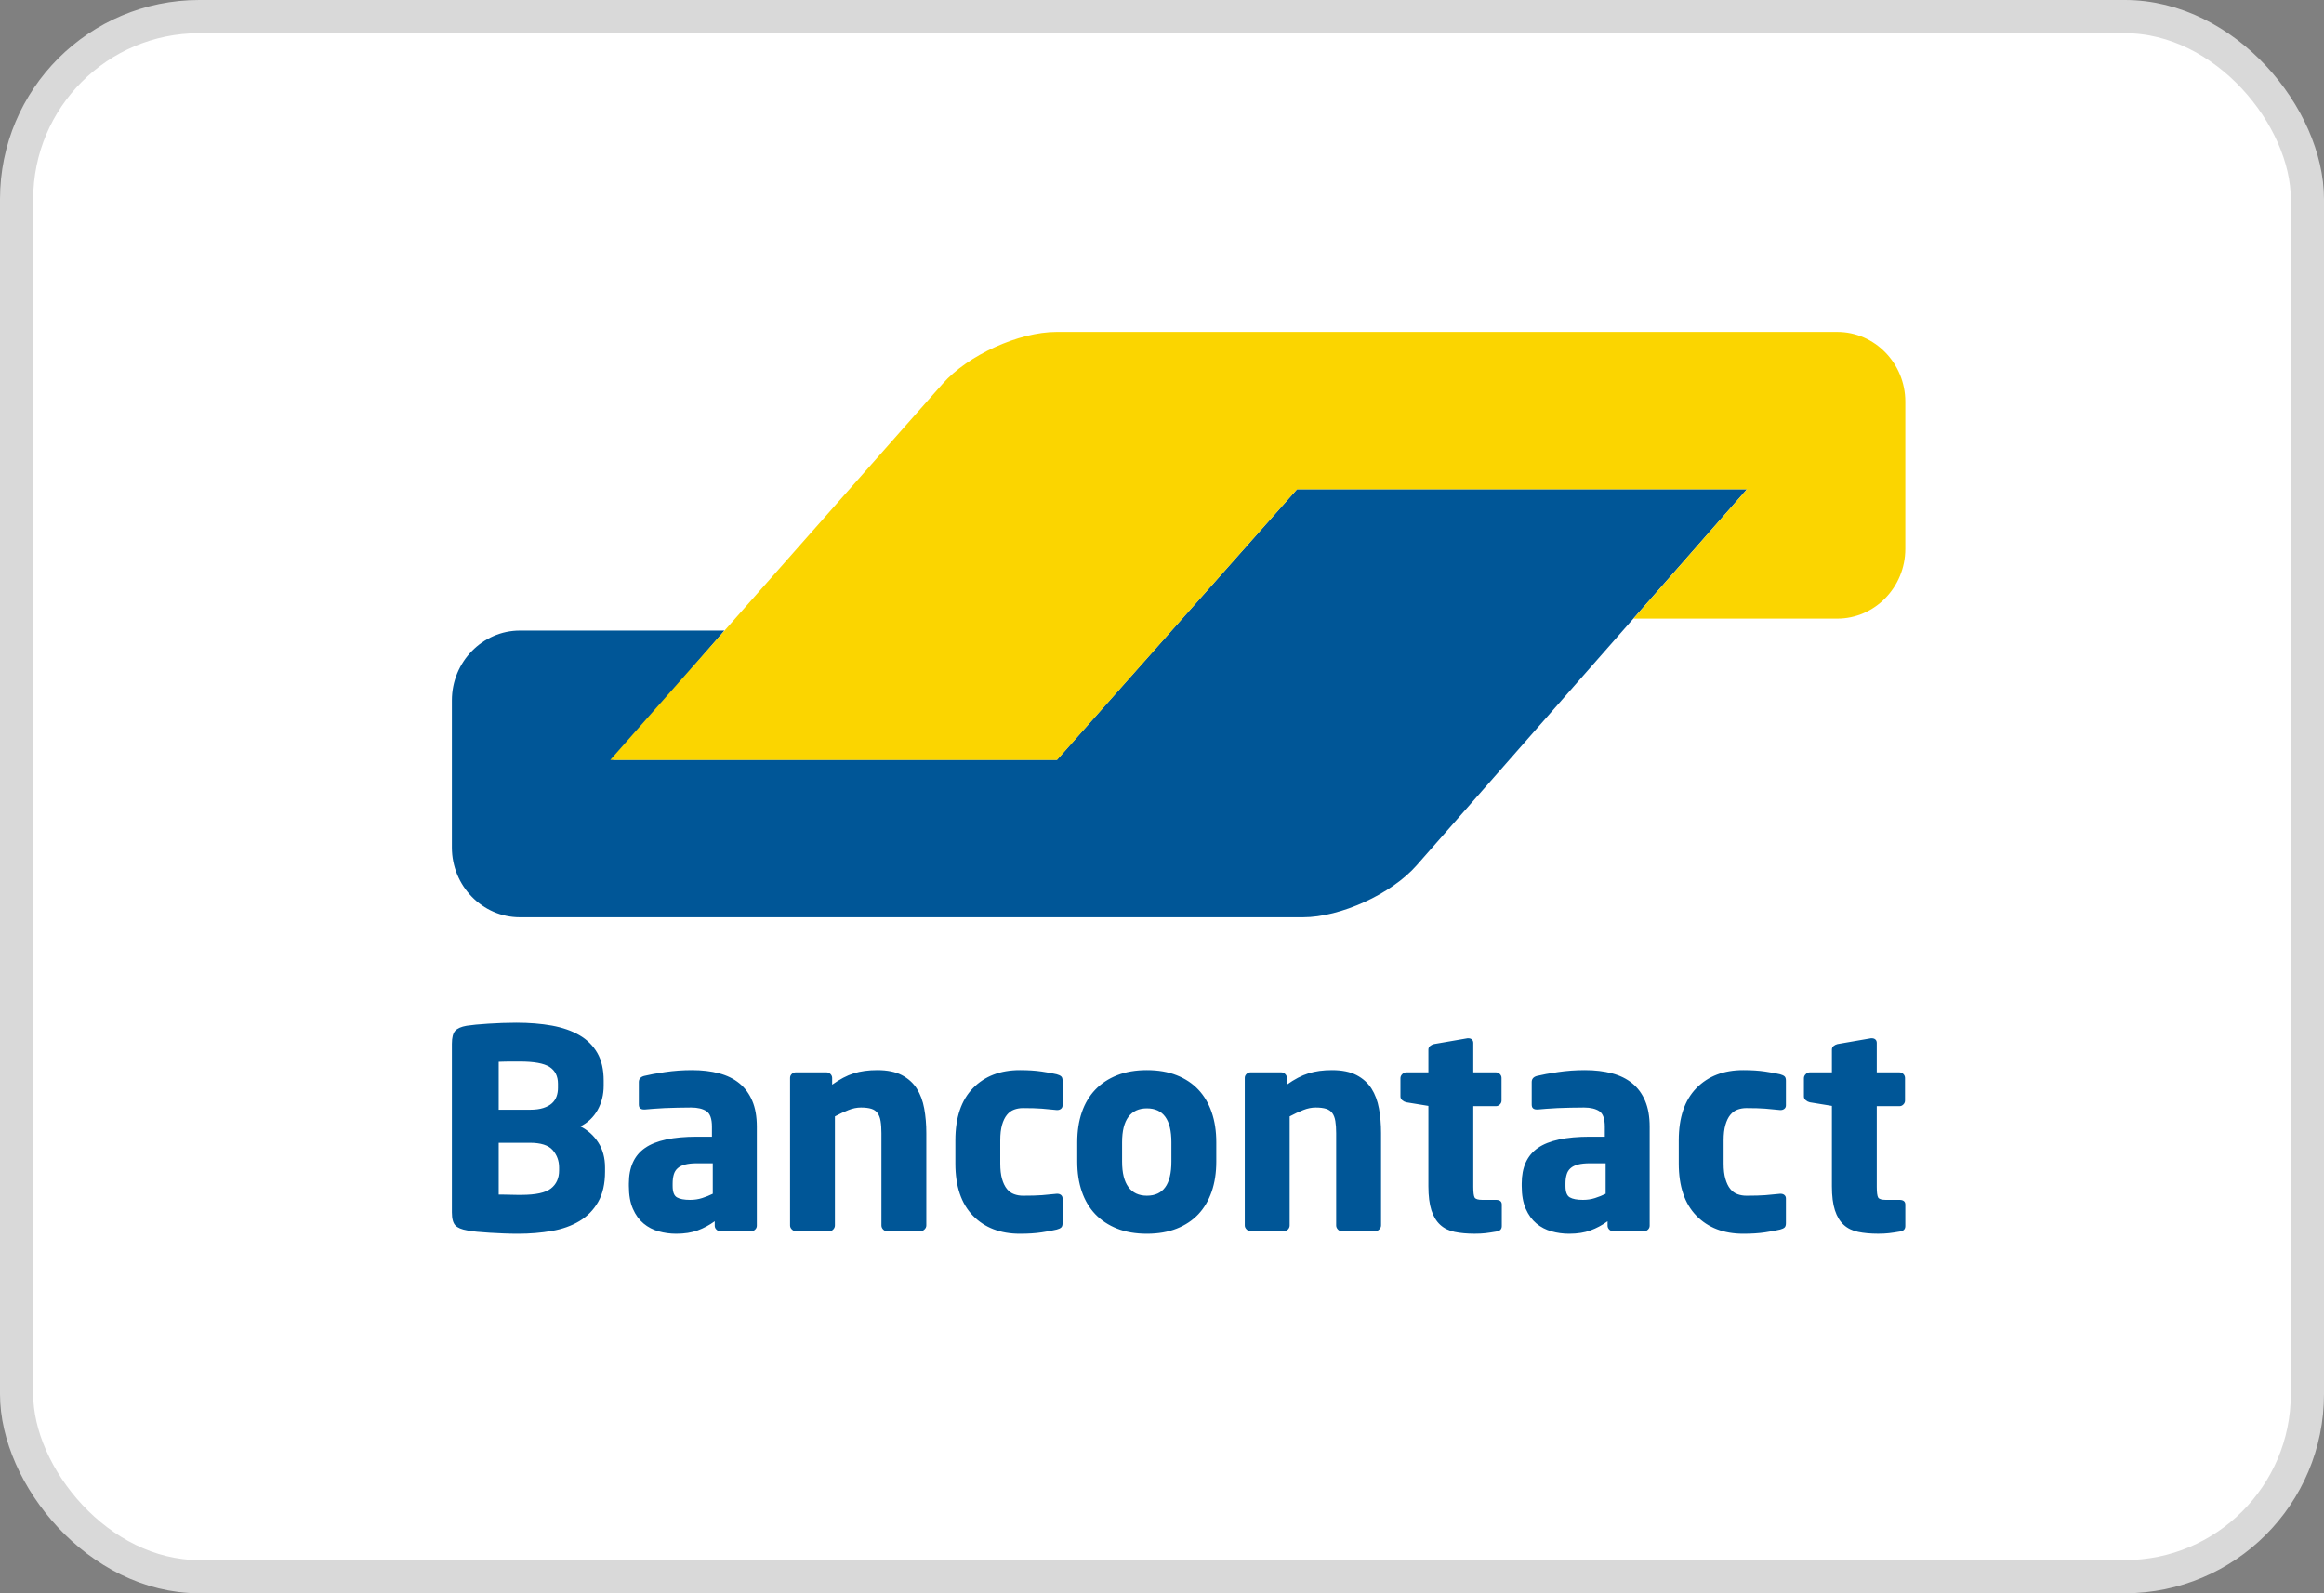
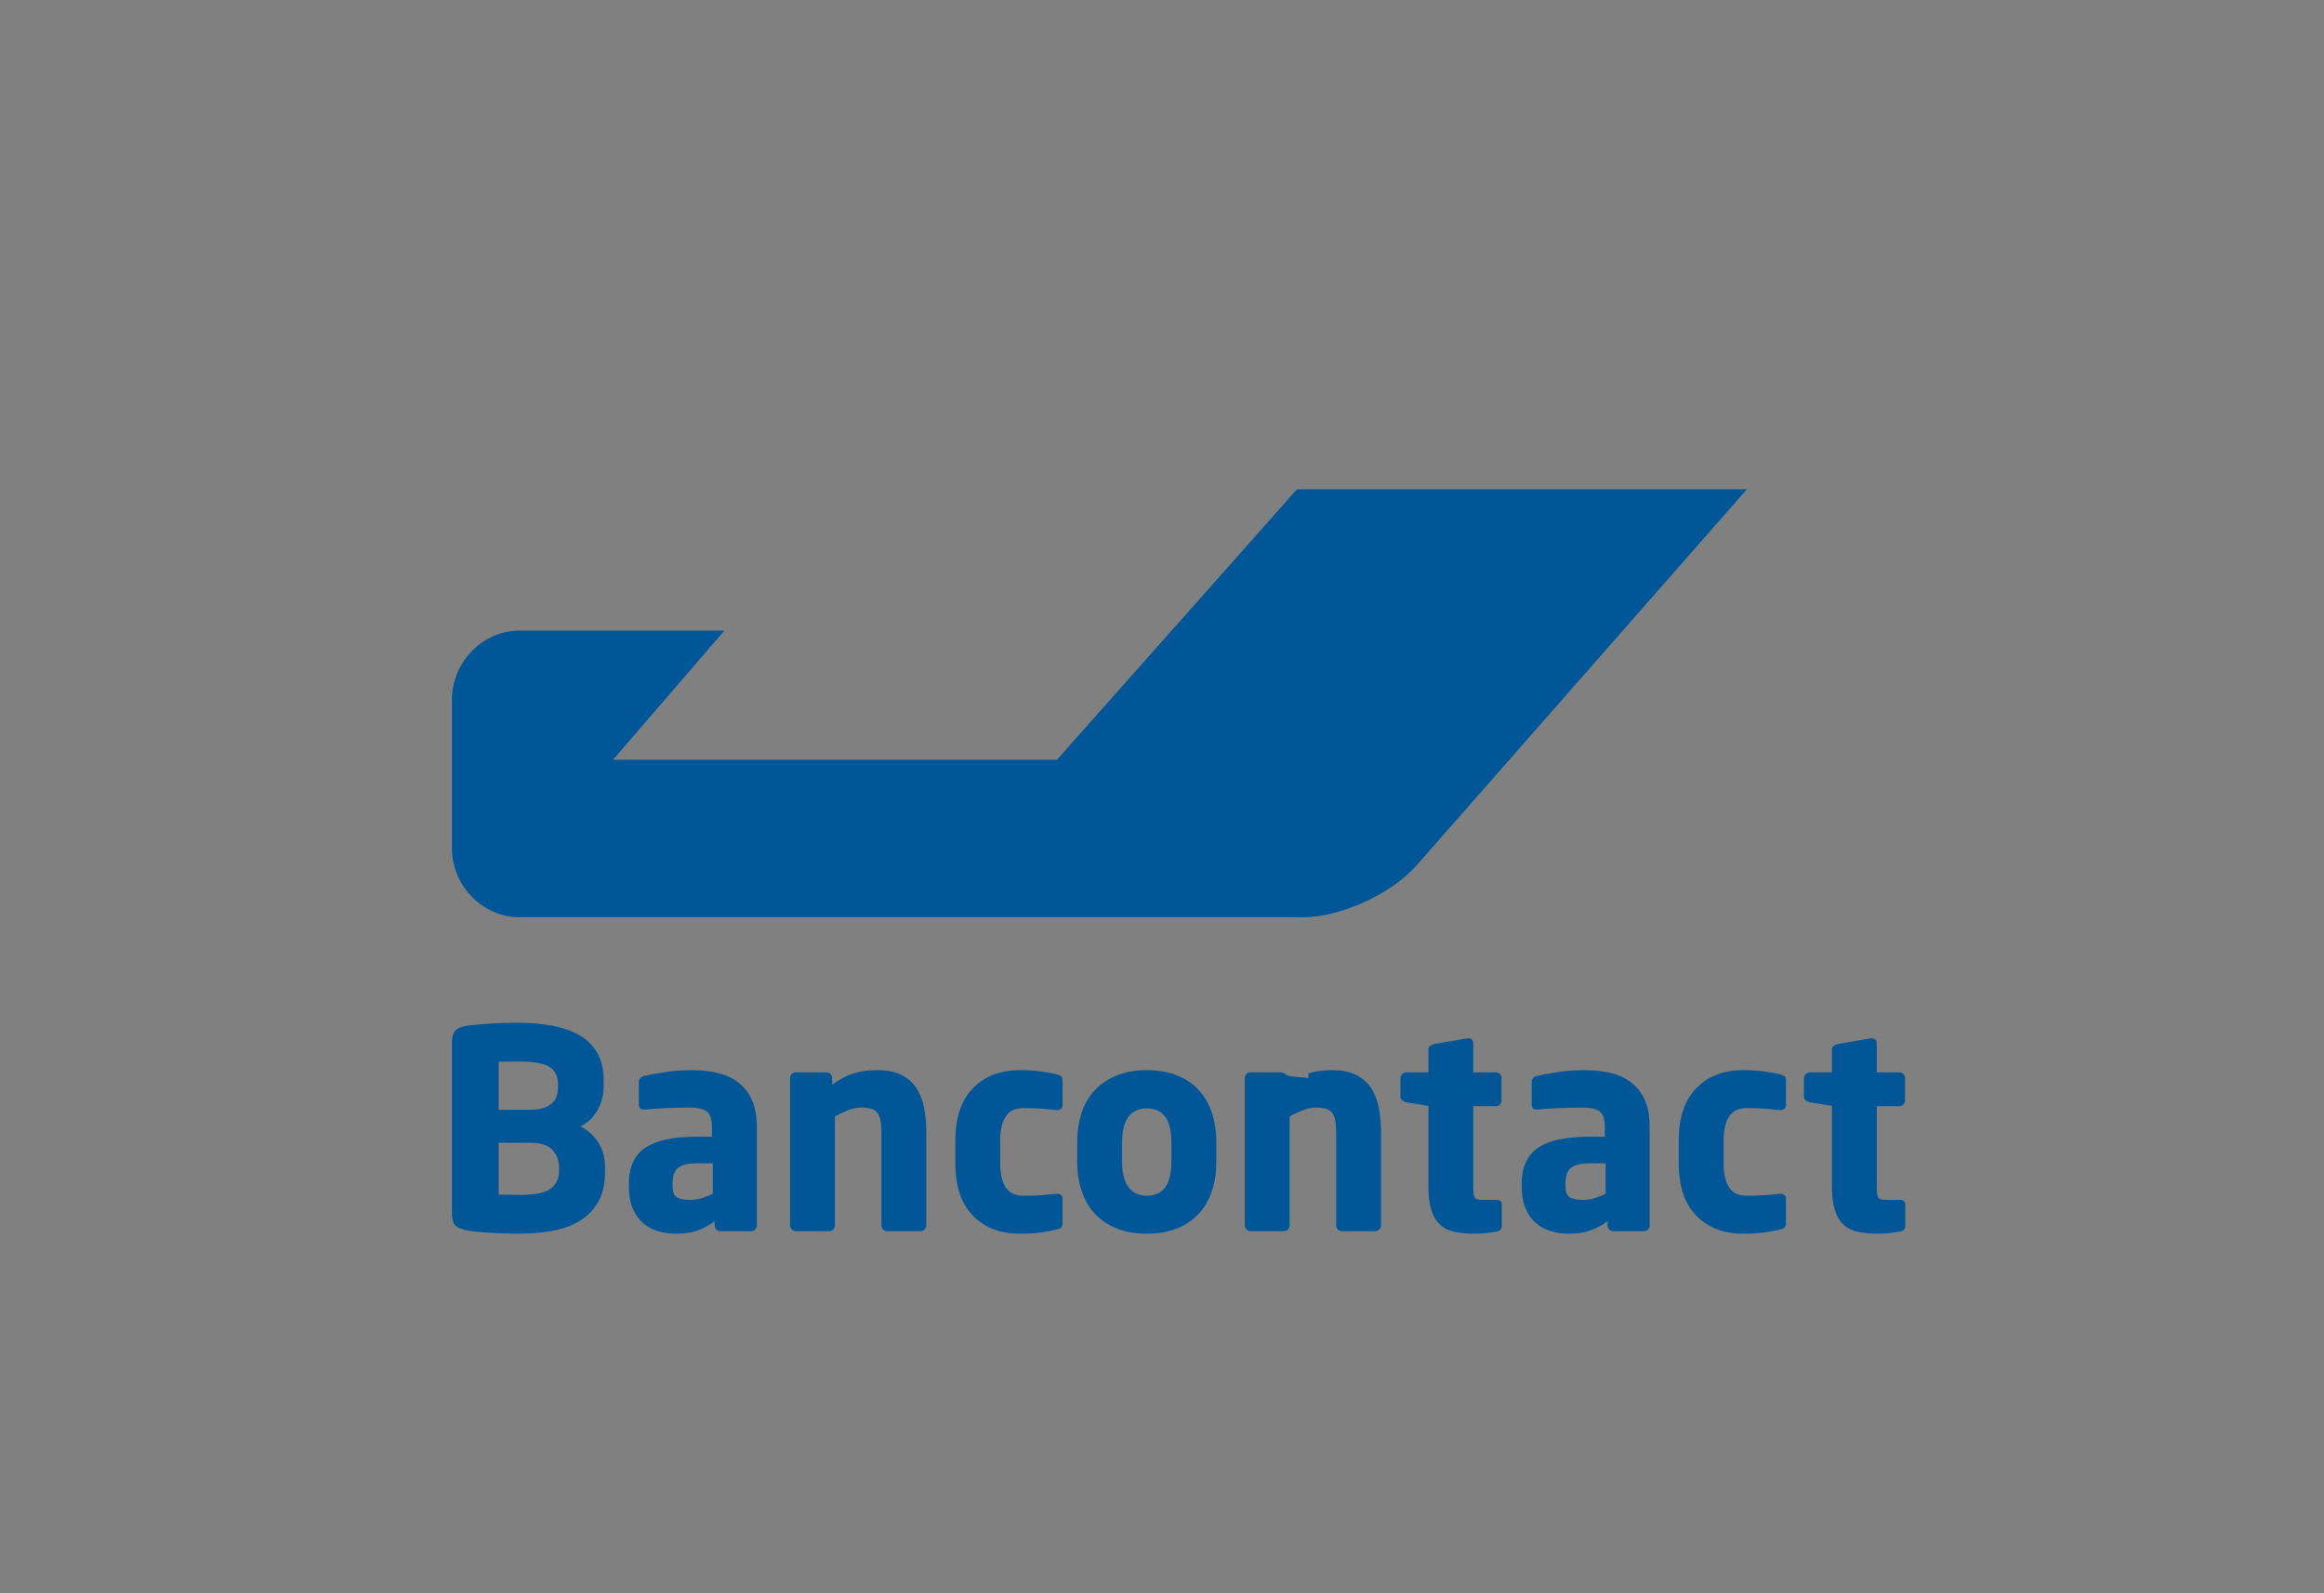
<svg xmlns="http://www.w3.org/2000/svg" width="70" height="48" viewBox="0 0 70 48" fill="none">
  <rect x="0" y="0" width="70" height="48" fill="#808080" stroke="none" />
-   <rect x="0.5" y="0.5" width="69" height="47" rx="5.5" fill="white" stroke="#D9D9D9" />
-   <path fill-rule="evenodd" clip-rule="evenodd" d="M18.224 35.172C18.224 34.882 18.156 34.631 18.02 34.42C17.884 34.208 17.704 34.047 17.482 33.935C17.704 33.824 17.877 33.66 17.999 33.443C18.121 33.225 18.183 32.981 18.183 32.708V32.557C18.183 32.223 18.119 31.945 17.991 31.722C17.863 31.5 17.683 31.321 17.453 31.188C17.222 31.054 16.945 30.958 16.623 30.899C16.3 30.841 15.941 30.812 15.547 30.812C15.413 30.812 15.274 30.815 15.13 30.82C14.985 30.826 14.845 30.833 14.708 30.841C14.572 30.849 14.447 30.859 14.333 30.87C14.219 30.882 14.126 30.893 14.053 30.904C13.892 30.932 13.778 30.982 13.711 31.054C13.645 31.127 13.611 31.258 13.611 31.447V36.525C13.611 36.714 13.646 36.845 13.716 36.917C13.785 36.989 13.903 37.039 14.07 37.067C14.154 37.084 14.254 37.098 14.37 37.109C14.487 37.12 14.614 37.13 14.75 37.138C14.886 37.147 15.027 37.154 15.171 37.159C15.316 37.165 15.457 37.168 15.597 37.168C15.958 37.168 16.299 37.14 16.619 37.084C16.938 37.029 17.216 36.929 17.453 36.787C17.689 36.646 17.877 36.453 18.016 36.211C18.155 35.969 18.224 35.664 18.224 35.297V35.172ZM16.806 32.775C16.806 32.864 16.793 32.949 16.765 33.029C16.737 33.11 16.691 33.179 16.627 33.238C16.563 33.297 16.477 33.344 16.368 33.38C16.26 33.416 16.122 33.434 15.956 33.434H15.021V31.989C15.049 31.989 15.092 31.988 15.15 31.985C15.209 31.983 15.27 31.981 15.334 31.981H15.655C16.083 31.981 16.382 32.035 16.552 32.144C16.721 32.253 16.806 32.421 16.806 32.649V32.775ZM16.594 35.806C16.758 35.678 16.84 35.497 16.84 35.263V35.171C16.84 34.971 16.776 34.797 16.648 34.649C16.52 34.502 16.289 34.428 15.956 34.428H15.021V35.99H15.167C15.231 35.99 15.298 35.992 15.367 35.994C15.437 35.997 15.504 35.998 15.568 35.998H15.705C16.133 35.998 16.43 35.934 16.594 35.806ZM22.796 33.944C22.796 33.638 22.75 33.377 22.658 33.163C22.566 32.949 22.437 32.773 22.27 32.637C22.103 32.5 21.899 32.4 21.657 32.336C21.415 32.272 21.144 32.24 20.844 32.24C20.565 32.24 20.294 32.26 20.03 32.299C19.766 32.337 19.556 32.377 19.401 32.415C19.295 32.444 19.242 32.505 19.242 32.599V33.276C19.242 33.331 19.256 33.37 19.284 33.392C19.311 33.415 19.348 33.426 19.392 33.426H19.434C19.501 33.42 19.584 33.413 19.684 33.405C19.784 33.397 19.897 33.39 20.022 33.384C20.147 33.379 20.278 33.375 20.414 33.372C20.55 33.369 20.685 33.367 20.819 33.367C21.013 33.367 21.166 33.404 21.277 33.476C21.389 33.549 21.444 33.705 21.444 33.944V34.245H20.994C20.276 34.245 19.755 34.357 19.43 34.583C19.104 34.808 18.942 35.166 18.942 35.656V35.731C18.942 36.004 18.982 36.232 19.063 36.416C19.143 36.6 19.25 36.747 19.384 36.859C19.517 36.97 19.669 37.049 19.838 37.096C20.008 37.144 20.185 37.168 20.368 37.168C20.618 37.168 20.834 37.134 21.015 37.067C21.195 37.001 21.366 36.909 21.528 36.792V36.925C21.528 36.97 21.544 37.009 21.578 37.042C21.611 37.076 21.65 37.092 21.695 37.092H22.629C22.673 37.092 22.712 37.076 22.745 37.042C22.779 37.009 22.796 36.97 22.796 36.925V33.944ZM21.148 36.094C21.262 36.058 21.369 36.015 21.469 35.965V35.046H20.994C20.849 35.046 20.73 35.059 20.635 35.084C20.541 35.109 20.465 35.147 20.41 35.197C20.354 35.246 20.315 35.311 20.293 35.389C20.271 35.467 20.26 35.556 20.26 35.656V35.731C20.26 35.909 20.303 36.023 20.389 36.073C20.475 36.123 20.607 36.148 20.785 36.148C20.913 36.148 21.034 36.131 21.148 36.094ZM27.901 36.917V34.136C27.901 33.874 27.88 33.628 27.838 33.397C27.796 33.166 27.721 32.965 27.613 32.795C27.505 32.626 27.354 32.49 27.163 32.39C26.971 32.29 26.725 32.24 26.424 32.24C26.157 32.24 25.921 32.272 25.715 32.337C25.509 32.401 25.293 32.515 25.065 32.678V32.475C25.065 32.431 25.048 32.391 25.015 32.358C24.981 32.324 24.942 32.307 24.898 32.307H23.963C23.919 32.307 23.88 32.324 23.847 32.357C23.813 32.39 23.797 32.429 23.797 32.474V36.917C23.797 36.962 23.814 37.002 23.851 37.038C23.887 37.074 23.927 37.092 23.972 37.092H24.981C25.026 37.092 25.065 37.074 25.098 37.038C25.131 37.002 25.148 36.962 25.148 36.917V33.634C25.293 33.556 25.429 33.492 25.557 33.443C25.685 33.392 25.81 33.367 25.932 33.367C26.06 33.367 26.164 33.38 26.245 33.405C26.326 33.43 26.388 33.473 26.433 33.535C26.477 33.595 26.508 33.676 26.524 33.776C26.541 33.876 26.549 33.998 26.549 34.142V36.917C26.549 36.962 26.566 37.002 26.599 37.038C26.633 37.074 26.672 37.092 26.716 37.092H27.726C27.77 37.092 27.81 37.074 27.846 37.038C27.883 37.002 27.901 36.962 27.901 36.917ZM32.005 36.107V36.85C32.005 36.911 31.991 36.955 31.963 36.98C31.935 37.005 31.891 37.026 31.829 37.042C31.713 37.07 31.561 37.098 31.375 37.126C31.189 37.154 30.97 37.168 30.72 37.168C30.131 37.168 29.659 36.987 29.306 36.625C28.953 36.263 28.776 35.739 28.776 35.055V34.353C28.776 33.668 28.953 33.145 29.306 32.783C29.659 32.421 30.131 32.24 30.72 32.24C30.97 32.24 31.189 32.254 31.375 32.282C31.561 32.31 31.713 32.337 31.829 32.365C31.891 32.382 31.935 32.403 31.963 32.428C31.991 32.453 32.005 32.496 32.005 32.557V33.301C32.005 33.345 31.989 33.38 31.959 33.405C31.928 33.43 31.891 33.443 31.846 33.443H31.829C31.674 33.426 31.525 33.412 31.383 33.401C31.241 33.39 31.051 33.384 30.812 33.384C30.717 33.384 30.628 33.4 30.545 33.43C30.461 33.461 30.389 33.514 30.328 33.589C30.267 33.664 30.218 33.764 30.182 33.889C30.146 34.015 30.128 34.169 30.128 34.353V35.055C30.128 35.238 30.146 35.393 30.182 35.518C30.218 35.643 30.267 35.744 30.328 35.819C30.389 35.894 30.461 35.947 30.545 35.977C30.628 36.008 30.717 36.023 30.812 36.023C31.051 36.023 31.241 36.018 31.383 36.007C31.525 35.996 31.674 35.981 31.829 35.965H31.846C31.891 35.965 31.928 35.977 31.959 36.002C31.989 36.028 32.005 36.062 32.005 36.107ZM36.635 34.411C36.635 34.077 36.589 33.777 36.497 33.51C36.405 33.242 36.271 33.016 36.096 32.829C35.92 32.642 35.703 32.498 35.444 32.395C35.184 32.292 34.885 32.24 34.545 32.24C34.205 32.24 33.906 32.292 33.647 32.395C33.387 32.498 33.169 32.642 32.99 32.829C32.812 33.016 32.677 33.242 32.585 33.51C32.493 33.777 32.447 34.077 32.447 34.411V34.996C32.447 35.33 32.493 35.631 32.585 35.898C32.677 36.165 32.812 36.392 32.99 36.579C33.169 36.765 33.387 36.91 33.647 37.013C33.906 37.116 34.205 37.168 34.545 37.168C34.885 37.168 35.184 37.116 35.444 37.013C35.703 36.91 35.92 36.765 36.096 36.579C36.271 36.392 36.405 36.165 36.497 35.898C36.589 35.631 36.635 35.33 36.635 34.996V34.411ZM34.545 36.023C35.037 36.023 35.283 35.681 35.283 34.996V34.411C35.283 33.732 35.037 33.392 34.545 33.392C34.302 33.392 34.117 33.477 33.989 33.647C33.862 33.817 33.798 34.072 33.798 34.411V34.996C33.798 35.336 33.862 35.592 33.989 35.764C34.117 35.937 34.302 36.023 34.545 36.023ZM41.598 36.917V34.136C41.598 33.874 41.577 33.628 41.535 33.397C41.493 33.166 41.418 32.965 41.31 32.795C41.201 32.626 41.051 32.49 40.859 32.39C40.667 32.29 40.421 32.24 40.121 32.24C39.854 32.24 39.618 32.272 39.412 32.337C39.206 32.401 38.989 32.515 38.761 32.678V32.475C38.761 32.431 38.745 32.391 38.711 32.358C38.678 32.324 38.639 32.307 38.595 32.307H37.66C37.616 32.307 37.577 32.324 37.544 32.357C37.51 32.39 37.493 32.429 37.493 32.474V36.917C37.493 36.962 37.511 37.002 37.548 37.038C37.584 37.074 37.624 37.092 37.669 37.092H38.678C38.722 37.092 38.761 37.074 38.795 37.038C38.828 37.002 38.845 36.962 38.845 36.917V33.634C38.989 33.556 39.126 33.492 39.254 33.443C39.382 33.392 39.507 33.367 39.629 33.367C39.757 33.367 39.861 33.38 39.942 33.405C40.022 33.43 40.085 33.473 40.13 33.535C40.174 33.595 40.205 33.676 40.221 33.776C40.238 33.876 40.246 33.998 40.246 34.142V36.917C40.246 36.962 40.263 37.002 40.296 37.038C40.33 37.074 40.368 37.092 40.413 37.092H41.422C41.467 37.092 41.507 37.074 41.543 37.038C41.58 37.002 41.598 36.962 41.598 36.917ZM45.235 36.289V36.936C45.235 37.029 45.182 37.085 45.076 37.101C44.948 37.123 44.837 37.14 44.743 37.151C44.648 37.162 44.54 37.167 44.417 37.167C44.191 37.167 43.99 37.149 43.816 37.113C43.642 37.077 43.497 37.006 43.381 36.9C43.265 36.794 43.176 36.648 43.115 36.462C43.055 36.275 43.024 36.035 43.024 35.739V33.318L42.357 33.209C42.312 33.198 42.272 33.177 42.236 33.146C42.2 33.116 42.182 33.078 42.182 33.033V32.482C42.182 32.438 42.2 32.397 42.236 32.361C42.272 32.325 42.312 32.307 42.357 32.307H43.024V31.622C43.024 31.577 43.041 31.541 43.074 31.513C43.107 31.486 43.146 31.466 43.19 31.455L44.202 31.28H44.226C44.271 31.28 44.307 31.292 44.334 31.317C44.362 31.342 44.376 31.377 44.376 31.422V32.307H45.06C45.104 32.307 45.143 32.324 45.176 32.357C45.21 32.391 45.227 32.431 45.227 32.475V33.157C45.227 33.202 45.21 33.242 45.176 33.275C45.143 33.309 45.104 33.326 45.06 33.326H44.376V35.756C44.376 35.923 44.39 36.03 44.417 36.078C44.445 36.125 44.523 36.148 44.651 36.148H45.06C45.176 36.148 45.235 36.196 45.235 36.289ZM49.689 33.944C49.689 33.638 49.643 33.377 49.551 33.163C49.46 32.949 49.331 32.773 49.164 32.637C48.997 32.5 48.793 32.4 48.551 32.336C48.309 32.272 48.038 32.24 47.737 32.24C47.459 32.24 47.188 32.26 46.924 32.299C46.66 32.337 46.45 32.377 46.294 32.415C46.188 32.444 46.136 32.505 46.136 32.599V33.276C46.136 33.331 46.149 33.37 46.177 33.392C46.205 33.415 46.241 33.426 46.286 33.426H46.328C46.394 33.42 46.478 33.413 46.578 33.405C46.678 33.397 46.791 33.39 46.916 33.384C47.041 33.379 47.171 33.375 47.308 33.372C47.444 33.369 47.579 33.367 47.712 33.367C47.907 33.367 48.06 33.404 48.171 33.476C48.282 33.549 48.338 33.705 48.338 33.944V34.245H47.888C47.17 34.245 46.649 34.357 46.323 34.583C45.998 34.808 45.835 35.166 45.835 35.656V35.731C45.835 36.004 45.876 36.232 45.956 36.416C46.037 36.6 46.144 36.747 46.277 36.859C46.411 36.97 46.562 37.049 46.732 37.096C46.902 37.144 47.078 37.168 47.262 37.168C47.512 37.168 47.727 37.134 47.908 37.067C48.089 37.001 48.26 36.909 48.421 36.792V36.925C48.421 36.97 48.438 37.009 48.471 37.042C48.505 37.076 48.544 37.092 48.588 37.092H49.523C49.567 37.092 49.606 37.076 49.639 37.042C49.672 37.009 49.689 36.97 49.689 36.925V33.944ZM48.042 36.094C48.156 36.058 48.263 36.015 48.363 35.965V35.046H47.888C47.743 35.046 47.623 35.059 47.529 35.084C47.434 35.109 47.359 35.147 47.304 35.197C47.248 35.246 47.209 35.311 47.187 35.389C47.164 35.467 47.153 35.556 47.153 35.656V35.731C47.153 35.909 47.196 36.023 47.283 36.073C47.369 36.123 47.501 36.148 47.679 36.148C47.807 36.148 47.928 36.131 48.042 36.094ZM53.793 36.85V36.107C53.793 36.062 53.778 36.028 53.747 36.002C53.717 35.977 53.679 35.965 53.635 35.965H53.618C53.462 35.981 53.314 35.996 53.172 36.007C53.03 36.018 52.84 36.023 52.601 36.023C52.506 36.023 52.417 36.008 52.334 35.977C52.25 35.947 52.178 35.894 52.117 35.819C52.055 35.744 52.007 35.643 51.971 35.518C51.934 35.393 51.916 35.238 51.916 35.055V34.353C51.916 34.169 51.934 34.015 51.971 33.889C52.007 33.764 52.055 33.664 52.117 33.589C52.178 33.514 52.25 33.461 52.334 33.43C52.417 33.4 52.506 33.384 52.601 33.384C52.84 33.384 53.03 33.39 53.172 33.401C53.314 33.412 53.462 33.426 53.618 33.443H53.635C53.679 33.443 53.717 33.43 53.747 33.405C53.778 33.38 53.793 33.345 53.793 33.301V32.557C53.793 32.496 53.779 32.453 53.752 32.428C53.724 32.403 53.679 32.382 53.618 32.365C53.502 32.337 53.35 32.31 53.163 32.282C52.977 32.254 52.759 32.24 52.509 32.24C51.919 32.24 51.448 32.421 51.095 32.783C50.742 33.145 50.565 33.668 50.565 34.353V35.055C50.565 35.739 50.742 36.263 51.095 36.625C51.448 36.987 51.919 37.168 52.509 37.168C52.759 37.168 52.977 37.154 53.163 37.126C53.35 37.098 53.502 37.07 53.618 37.042C53.679 37.026 53.724 37.005 53.752 36.98C53.779 36.955 53.793 36.911 53.793 36.85ZM57.389 36.289V36.936C57.389 37.029 57.336 37.085 57.23 37.101C57.102 37.123 56.991 37.14 56.896 37.151C56.802 37.162 56.693 37.167 56.571 37.167C56.344 37.167 56.144 37.149 55.97 37.113C55.795 37.077 55.65 37.006 55.534 36.9C55.418 36.794 55.33 36.648 55.269 36.462C55.208 36.275 55.178 36.035 55.178 35.739V33.318L54.511 33.209C54.466 33.198 54.426 33.177 54.39 33.146C54.353 33.116 54.335 33.078 54.335 33.033V32.482C54.335 32.438 54.353 32.397 54.39 32.361C54.426 32.325 54.466 32.307 54.511 32.307H55.178V31.622C55.178 31.577 55.194 31.541 55.228 31.513C55.261 31.486 55.299 31.466 55.344 31.455L56.355 31.28H56.38C56.424 31.28 56.46 31.292 56.488 31.317C56.516 31.342 56.529 31.377 56.529 31.422V32.307H57.213C57.258 32.307 57.297 32.324 57.33 32.357C57.363 32.391 57.38 32.431 57.38 32.475V33.157C57.38 33.202 57.363 33.242 57.33 33.275C57.297 33.309 57.258 33.326 57.213 33.326H56.529V35.756C56.529 35.923 56.543 36.03 56.571 36.078C56.599 36.125 56.677 36.148 56.805 36.148H57.213C57.33 36.148 57.389 36.196 57.389 36.289Z" fill="#005697" />
+   <path fill-rule="evenodd" clip-rule="evenodd" d="M18.224 35.172C18.224 34.882 18.156 34.631 18.02 34.42C17.884 34.208 17.704 34.047 17.482 33.935C17.704 33.824 17.877 33.66 17.999 33.443C18.121 33.225 18.183 32.981 18.183 32.708V32.557C18.183 32.223 18.119 31.945 17.991 31.722C17.863 31.5 17.683 31.321 17.453 31.188C17.222 31.054 16.945 30.958 16.623 30.899C16.3 30.841 15.941 30.812 15.547 30.812C15.413 30.812 15.274 30.815 15.13 30.82C14.985 30.826 14.845 30.833 14.708 30.841C14.572 30.849 14.447 30.859 14.333 30.87C14.219 30.882 14.126 30.893 14.053 30.904C13.892 30.932 13.778 30.982 13.711 31.054C13.645 31.127 13.611 31.258 13.611 31.447V36.525C13.611 36.714 13.646 36.845 13.716 36.917C13.785 36.989 13.903 37.039 14.07 37.067C14.154 37.084 14.254 37.098 14.37 37.109C14.487 37.12 14.614 37.13 14.75 37.138C14.886 37.147 15.027 37.154 15.171 37.159C15.316 37.165 15.457 37.168 15.597 37.168C15.958 37.168 16.299 37.14 16.619 37.084C16.938 37.029 17.216 36.929 17.453 36.787C17.689 36.646 17.877 36.453 18.016 36.211C18.155 35.969 18.224 35.664 18.224 35.297V35.172ZM16.806 32.775C16.806 32.864 16.793 32.949 16.765 33.029C16.737 33.11 16.691 33.179 16.627 33.238C16.563 33.297 16.477 33.344 16.368 33.38C16.26 33.416 16.122 33.434 15.956 33.434H15.021V31.989C15.049 31.989 15.092 31.988 15.15 31.985C15.209 31.983 15.27 31.981 15.334 31.981H15.655C16.083 31.981 16.382 32.035 16.552 32.144C16.721 32.253 16.806 32.421 16.806 32.649V32.775ZM16.594 35.806C16.758 35.678 16.84 35.497 16.84 35.263V35.171C16.84 34.971 16.776 34.797 16.648 34.649C16.52 34.502 16.289 34.428 15.956 34.428H15.021V35.99H15.167C15.231 35.99 15.298 35.992 15.367 35.994C15.437 35.997 15.504 35.998 15.568 35.998H15.705C16.133 35.998 16.43 35.934 16.594 35.806ZM22.796 33.944C22.796 33.638 22.75 33.377 22.658 33.163C22.566 32.949 22.437 32.773 22.27 32.637C22.103 32.5 21.899 32.4 21.657 32.336C21.415 32.272 21.144 32.24 20.844 32.24C20.565 32.24 20.294 32.26 20.03 32.299C19.766 32.337 19.556 32.377 19.401 32.415C19.295 32.444 19.242 32.505 19.242 32.599V33.276C19.242 33.331 19.256 33.37 19.284 33.392C19.311 33.415 19.348 33.426 19.392 33.426H19.434C19.501 33.42 19.584 33.413 19.684 33.405C19.784 33.397 19.897 33.39 20.022 33.384C20.147 33.379 20.278 33.375 20.414 33.372C20.55 33.369 20.685 33.367 20.819 33.367C21.013 33.367 21.166 33.404 21.277 33.476C21.389 33.549 21.444 33.705 21.444 33.944V34.245H20.994C20.276 34.245 19.755 34.357 19.43 34.583C19.104 34.808 18.942 35.166 18.942 35.656V35.731C18.942 36.004 18.982 36.232 19.063 36.416C19.143 36.6 19.25 36.747 19.384 36.859C19.517 36.97 19.669 37.049 19.838 37.096C20.008 37.144 20.185 37.168 20.368 37.168C20.618 37.168 20.834 37.134 21.015 37.067C21.195 37.001 21.366 36.909 21.528 36.792V36.925C21.528 36.97 21.544 37.009 21.578 37.042C21.611 37.076 21.65 37.092 21.695 37.092H22.629C22.673 37.092 22.712 37.076 22.745 37.042C22.779 37.009 22.796 36.97 22.796 36.925V33.944ZM21.148 36.094C21.262 36.058 21.369 36.015 21.469 35.965V35.046H20.994C20.849 35.046 20.73 35.059 20.635 35.084C20.541 35.109 20.465 35.147 20.41 35.197C20.354 35.246 20.315 35.311 20.293 35.389C20.271 35.467 20.26 35.556 20.26 35.656V35.731C20.26 35.909 20.303 36.023 20.389 36.073C20.475 36.123 20.607 36.148 20.785 36.148C20.913 36.148 21.034 36.131 21.148 36.094ZM27.901 36.917V34.136C27.901 33.874 27.88 33.628 27.838 33.397C27.796 33.166 27.721 32.965 27.613 32.795C27.505 32.626 27.354 32.49 27.163 32.39C26.971 32.29 26.725 32.24 26.424 32.24C26.157 32.24 25.921 32.272 25.715 32.337C25.509 32.401 25.293 32.515 25.065 32.678V32.475C25.065 32.431 25.048 32.391 25.015 32.358C24.981 32.324 24.942 32.307 24.898 32.307H23.963C23.919 32.307 23.88 32.324 23.847 32.357C23.813 32.39 23.797 32.429 23.797 32.474V36.917C23.797 36.962 23.814 37.002 23.851 37.038C23.887 37.074 23.927 37.092 23.972 37.092H24.981C25.026 37.092 25.065 37.074 25.098 37.038C25.131 37.002 25.148 36.962 25.148 36.917V33.634C25.293 33.556 25.429 33.492 25.557 33.443C25.685 33.392 25.81 33.367 25.932 33.367C26.06 33.367 26.164 33.38 26.245 33.405C26.326 33.43 26.388 33.473 26.433 33.535C26.477 33.595 26.508 33.676 26.524 33.776C26.541 33.876 26.549 33.998 26.549 34.142V36.917C26.549 36.962 26.566 37.002 26.599 37.038C26.633 37.074 26.672 37.092 26.716 37.092H27.726C27.77 37.092 27.81 37.074 27.846 37.038C27.883 37.002 27.901 36.962 27.901 36.917ZM32.005 36.107V36.85C32.005 36.911 31.991 36.955 31.963 36.98C31.935 37.005 31.891 37.026 31.829 37.042C31.713 37.07 31.561 37.098 31.375 37.126C31.189 37.154 30.97 37.168 30.72 37.168C30.131 37.168 29.659 36.987 29.306 36.625C28.953 36.263 28.776 35.739 28.776 35.055V34.353C28.776 33.668 28.953 33.145 29.306 32.783C29.659 32.421 30.131 32.24 30.72 32.24C30.97 32.24 31.189 32.254 31.375 32.282C31.561 32.31 31.713 32.337 31.829 32.365C31.891 32.382 31.935 32.403 31.963 32.428C31.991 32.453 32.005 32.496 32.005 32.557V33.301C32.005 33.345 31.989 33.38 31.959 33.405C31.928 33.43 31.891 33.443 31.846 33.443H31.829C31.674 33.426 31.525 33.412 31.383 33.401C31.241 33.39 31.051 33.384 30.812 33.384C30.717 33.384 30.628 33.4 30.545 33.43C30.461 33.461 30.389 33.514 30.328 33.589C30.267 33.664 30.218 33.764 30.182 33.889C30.146 34.015 30.128 34.169 30.128 34.353V35.055C30.128 35.238 30.146 35.393 30.182 35.518C30.218 35.643 30.267 35.744 30.328 35.819C30.389 35.894 30.461 35.947 30.545 35.977C30.628 36.008 30.717 36.023 30.812 36.023C31.051 36.023 31.241 36.018 31.383 36.007C31.525 35.996 31.674 35.981 31.829 35.965H31.846C31.891 35.965 31.928 35.977 31.959 36.002C31.989 36.028 32.005 36.062 32.005 36.107ZM36.635 34.411C36.635 34.077 36.589 33.777 36.497 33.51C36.405 33.242 36.271 33.016 36.096 32.829C35.92 32.642 35.703 32.498 35.444 32.395C35.184 32.292 34.885 32.24 34.545 32.24C34.205 32.24 33.906 32.292 33.647 32.395C33.387 32.498 33.169 32.642 32.99 32.829C32.812 33.016 32.677 33.242 32.585 33.51C32.493 33.777 32.447 34.077 32.447 34.411V34.996C32.447 35.33 32.493 35.631 32.585 35.898C32.677 36.165 32.812 36.392 32.99 36.579C33.169 36.765 33.387 36.91 33.647 37.013C33.906 37.116 34.205 37.168 34.545 37.168C34.885 37.168 35.184 37.116 35.444 37.013C35.703 36.91 35.92 36.765 36.096 36.579C36.271 36.392 36.405 36.165 36.497 35.898C36.589 35.631 36.635 35.33 36.635 34.996V34.411ZM34.545 36.023C35.037 36.023 35.283 35.681 35.283 34.996V34.411C35.283 33.732 35.037 33.392 34.545 33.392C34.302 33.392 34.117 33.477 33.989 33.647C33.862 33.817 33.798 34.072 33.798 34.411V34.996C33.798 35.336 33.862 35.592 33.989 35.764C34.117 35.937 34.302 36.023 34.545 36.023ZM41.598 36.917V34.136C41.598 33.874 41.577 33.628 41.535 33.397C41.493 33.166 41.418 32.965 41.31 32.795C41.201 32.626 41.051 32.49 40.859 32.39C40.667 32.29 40.421 32.24 40.121 32.24C39.854 32.24 39.618 32.272 39.412 32.337V32.475C38.761 32.431 38.745 32.391 38.711 32.358C38.678 32.324 38.639 32.307 38.595 32.307H37.66C37.616 32.307 37.577 32.324 37.544 32.357C37.51 32.39 37.493 32.429 37.493 32.474V36.917C37.493 36.962 37.511 37.002 37.548 37.038C37.584 37.074 37.624 37.092 37.669 37.092H38.678C38.722 37.092 38.761 37.074 38.795 37.038C38.828 37.002 38.845 36.962 38.845 36.917V33.634C38.989 33.556 39.126 33.492 39.254 33.443C39.382 33.392 39.507 33.367 39.629 33.367C39.757 33.367 39.861 33.38 39.942 33.405C40.022 33.43 40.085 33.473 40.13 33.535C40.174 33.595 40.205 33.676 40.221 33.776C40.238 33.876 40.246 33.998 40.246 34.142V36.917C40.246 36.962 40.263 37.002 40.296 37.038C40.33 37.074 40.368 37.092 40.413 37.092H41.422C41.467 37.092 41.507 37.074 41.543 37.038C41.58 37.002 41.598 36.962 41.598 36.917ZM45.235 36.289V36.936C45.235 37.029 45.182 37.085 45.076 37.101C44.948 37.123 44.837 37.14 44.743 37.151C44.648 37.162 44.54 37.167 44.417 37.167C44.191 37.167 43.99 37.149 43.816 37.113C43.642 37.077 43.497 37.006 43.381 36.9C43.265 36.794 43.176 36.648 43.115 36.462C43.055 36.275 43.024 36.035 43.024 35.739V33.318L42.357 33.209C42.312 33.198 42.272 33.177 42.236 33.146C42.2 33.116 42.182 33.078 42.182 33.033V32.482C42.182 32.438 42.2 32.397 42.236 32.361C42.272 32.325 42.312 32.307 42.357 32.307H43.024V31.622C43.024 31.577 43.041 31.541 43.074 31.513C43.107 31.486 43.146 31.466 43.19 31.455L44.202 31.28H44.226C44.271 31.28 44.307 31.292 44.334 31.317C44.362 31.342 44.376 31.377 44.376 31.422V32.307H45.06C45.104 32.307 45.143 32.324 45.176 32.357C45.21 32.391 45.227 32.431 45.227 32.475V33.157C45.227 33.202 45.21 33.242 45.176 33.275C45.143 33.309 45.104 33.326 45.06 33.326H44.376V35.756C44.376 35.923 44.39 36.03 44.417 36.078C44.445 36.125 44.523 36.148 44.651 36.148H45.06C45.176 36.148 45.235 36.196 45.235 36.289ZM49.689 33.944C49.689 33.638 49.643 33.377 49.551 33.163C49.46 32.949 49.331 32.773 49.164 32.637C48.997 32.5 48.793 32.4 48.551 32.336C48.309 32.272 48.038 32.24 47.737 32.24C47.459 32.24 47.188 32.26 46.924 32.299C46.66 32.337 46.45 32.377 46.294 32.415C46.188 32.444 46.136 32.505 46.136 32.599V33.276C46.136 33.331 46.149 33.37 46.177 33.392C46.205 33.415 46.241 33.426 46.286 33.426H46.328C46.394 33.42 46.478 33.413 46.578 33.405C46.678 33.397 46.791 33.39 46.916 33.384C47.041 33.379 47.171 33.375 47.308 33.372C47.444 33.369 47.579 33.367 47.712 33.367C47.907 33.367 48.06 33.404 48.171 33.476C48.282 33.549 48.338 33.705 48.338 33.944V34.245H47.888C47.17 34.245 46.649 34.357 46.323 34.583C45.998 34.808 45.835 35.166 45.835 35.656V35.731C45.835 36.004 45.876 36.232 45.956 36.416C46.037 36.6 46.144 36.747 46.277 36.859C46.411 36.97 46.562 37.049 46.732 37.096C46.902 37.144 47.078 37.168 47.262 37.168C47.512 37.168 47.727 37.134 47.908 37.067C48.089 37.001 48.26 36.909 48.421 36.792V36.925C48.421 36.97 48.438 37.009 48.471 37.042C48.505 37.076 48.544 37.092 48.588 37.092H49.523C49.567 37.092 49.606 37.076 49.639 37.042C49.672 37.009 49.689 36.97 49.689 36.925V33.944ZM48.042 36.094C48.156 36.058 48.263 36.015 48.363 35.965V35.046H47.888C47.743 35.046 47.623 35.059 47.529 35.084C47.434 35.109 47.359 35.147 47.304 35.197C47.248 35.246 47.209 35.311 47.187 35.389C47.164 35.467 47.153 35.556 47.153 35.656V35.731C47.153 35.909 47.196 36.023 47.283 36.073C47.369 36.123 47.501 36.148 47.679 36.148C47.807 36.148 47.928 36.131 48.042 36.094ZM53.793 36.85V36.107C53.793 36.062 53.778 36.028 53.747 36.002C53.717 35.977 53.679 35.965 53.635 35.965H53.618C53.462 35.981 53.314 35.996 53.172 36.007C53.03 36.018 52.84 36.023 52.601 36.023C52.506 36.023 52.417 36.008 52.334 35.977C52.25 35.947 52.178 35.894 52.117 35.819C52.055 35.744 52.007 35.643 51.971 35.518C51.934 35.393 51.916 35.238 51.916 35.055V34.353C51.916 34.169 51.934 34.015 51.971 33.889C52.007 33.764 52.055 33.664 52.117 33.589C52.178 33.514 52.25 33.461 52.334 33.43C52.417 33.4 52.506 33.384 52.601 33.384C52.84 33.384 53.03 33.39 53.172 33.401C53.314 33.412 53.462 33.426 53.618 33.443H53.635C53.679 33.443 53.717 33.43 53.747 33.405C53.778 33.38 53.793 33.345 53.793 33.301V32.557C53.793 32.496 53.779 32.453 53.752 32.428C53.724 32.403 53.679 32.382 53.618 32.365C53.502 32.337 53.35 32.31 53.163 32.282C52.977 32.254 52.759 32.24 52.509 32.24C51.919 32.24 51.448 32.421 51.095 32.783C50.742 33.145 50.565 33.668 50.565 34.353V35.055C50.565 35.739 50.742 36.263 51.095 36.625C51.448 36.987 51.919 37.168 52.509 37.168C52.759 37.168 52.977 37.154 53.163 37.126C53.35 37.098 53.502 37.07 53.618 37.042C53.679 37.026 53.724 37.005 53.752 36.98C53.779 36.955 53.793 36.911 53.793 36.85ZM57.389 36.289V36.936C57.389 37.029 57.336 37.085 57.23 37.101C57.102 37.123 56.991 37.14 56.896 37.151C56.802 37.162 56.693 37.167 56.571 37.167C56.344 37.167 56.144 37.149 55.97 37.113C55.795 37.077 55.65 37.006 55.534 36.9C55.418 36.794 55.33 36.648 55.269 36.462C55.208 36.275 55.178 36.035 55.178 35.739V33.318L54.511 33.209C54.466 33.198 54.426 33.177 54.39 33.146C54.353 33.116 54.335 33.078 54.335 33.033V32.482C54.335 32.438 54.353 32.397 54.39 32.361C54.426 32.325 54.466 32.307 54.511 32.307H55.178V31.622C55.178 31.577 55.194 31.541 55.228 31.513C55.261 31.486 55.299 31.466 55.344 31.455L56.355 31.28H56.38C56.424 31.28 56.46 31.292 56.488 31.317C56.516 31.342 56.529 31.377 56.529 31.422V32.307H57.213C57.258 32.307 57.297 32.324 57.33 32.357C57.363 32.391 57.38 32.431 57.38 32.475V33.157C57.38 33.202 57.363 33.242 57.33 33.275C57.297 33.309 57.258 33.326 57.213 33.326H56.529V35.756C56.529 35.923 56.543 36.03 56.571 36.078C56.599 36.125 56.677 36.148 56.805 36.148H57.213C57.33 36.148 57.389 36.196 57.389 36.289Z" fill="#005697" />
  <path d="M52.619 14.74H39.066L37.688 16.294L33.215 21.335V21.335L31.837 22.889H18.464L19.821 21.315L20.463 20.571L21.82 18.997H15.658C14.533 18.997 13.611 19.943 13.611 21.099V25.533C13.611 26.689 14.533 27.634 15.658 27.634H39.249C40.375 27.634 41.913 26.932 42.667 26.073L46.235 22.01L52.619 14.74Z" fill="#005697" />
-   <path d="M55.342 10C56.468 10 57.389 10.946 57.389 12.101V16.535C57.389 17.691 56.468 18.637 55.342 18.637H49.2L50.57 17.075H50.57L51.249 16.301L52.619 14.74H39.067L31.837 22.895H18.381L28.031 11.97L28.397 11.557C29.153 10.7 30.693 10 31.819 10H55.342V10Z" fill="#FBD500" />
</svg>